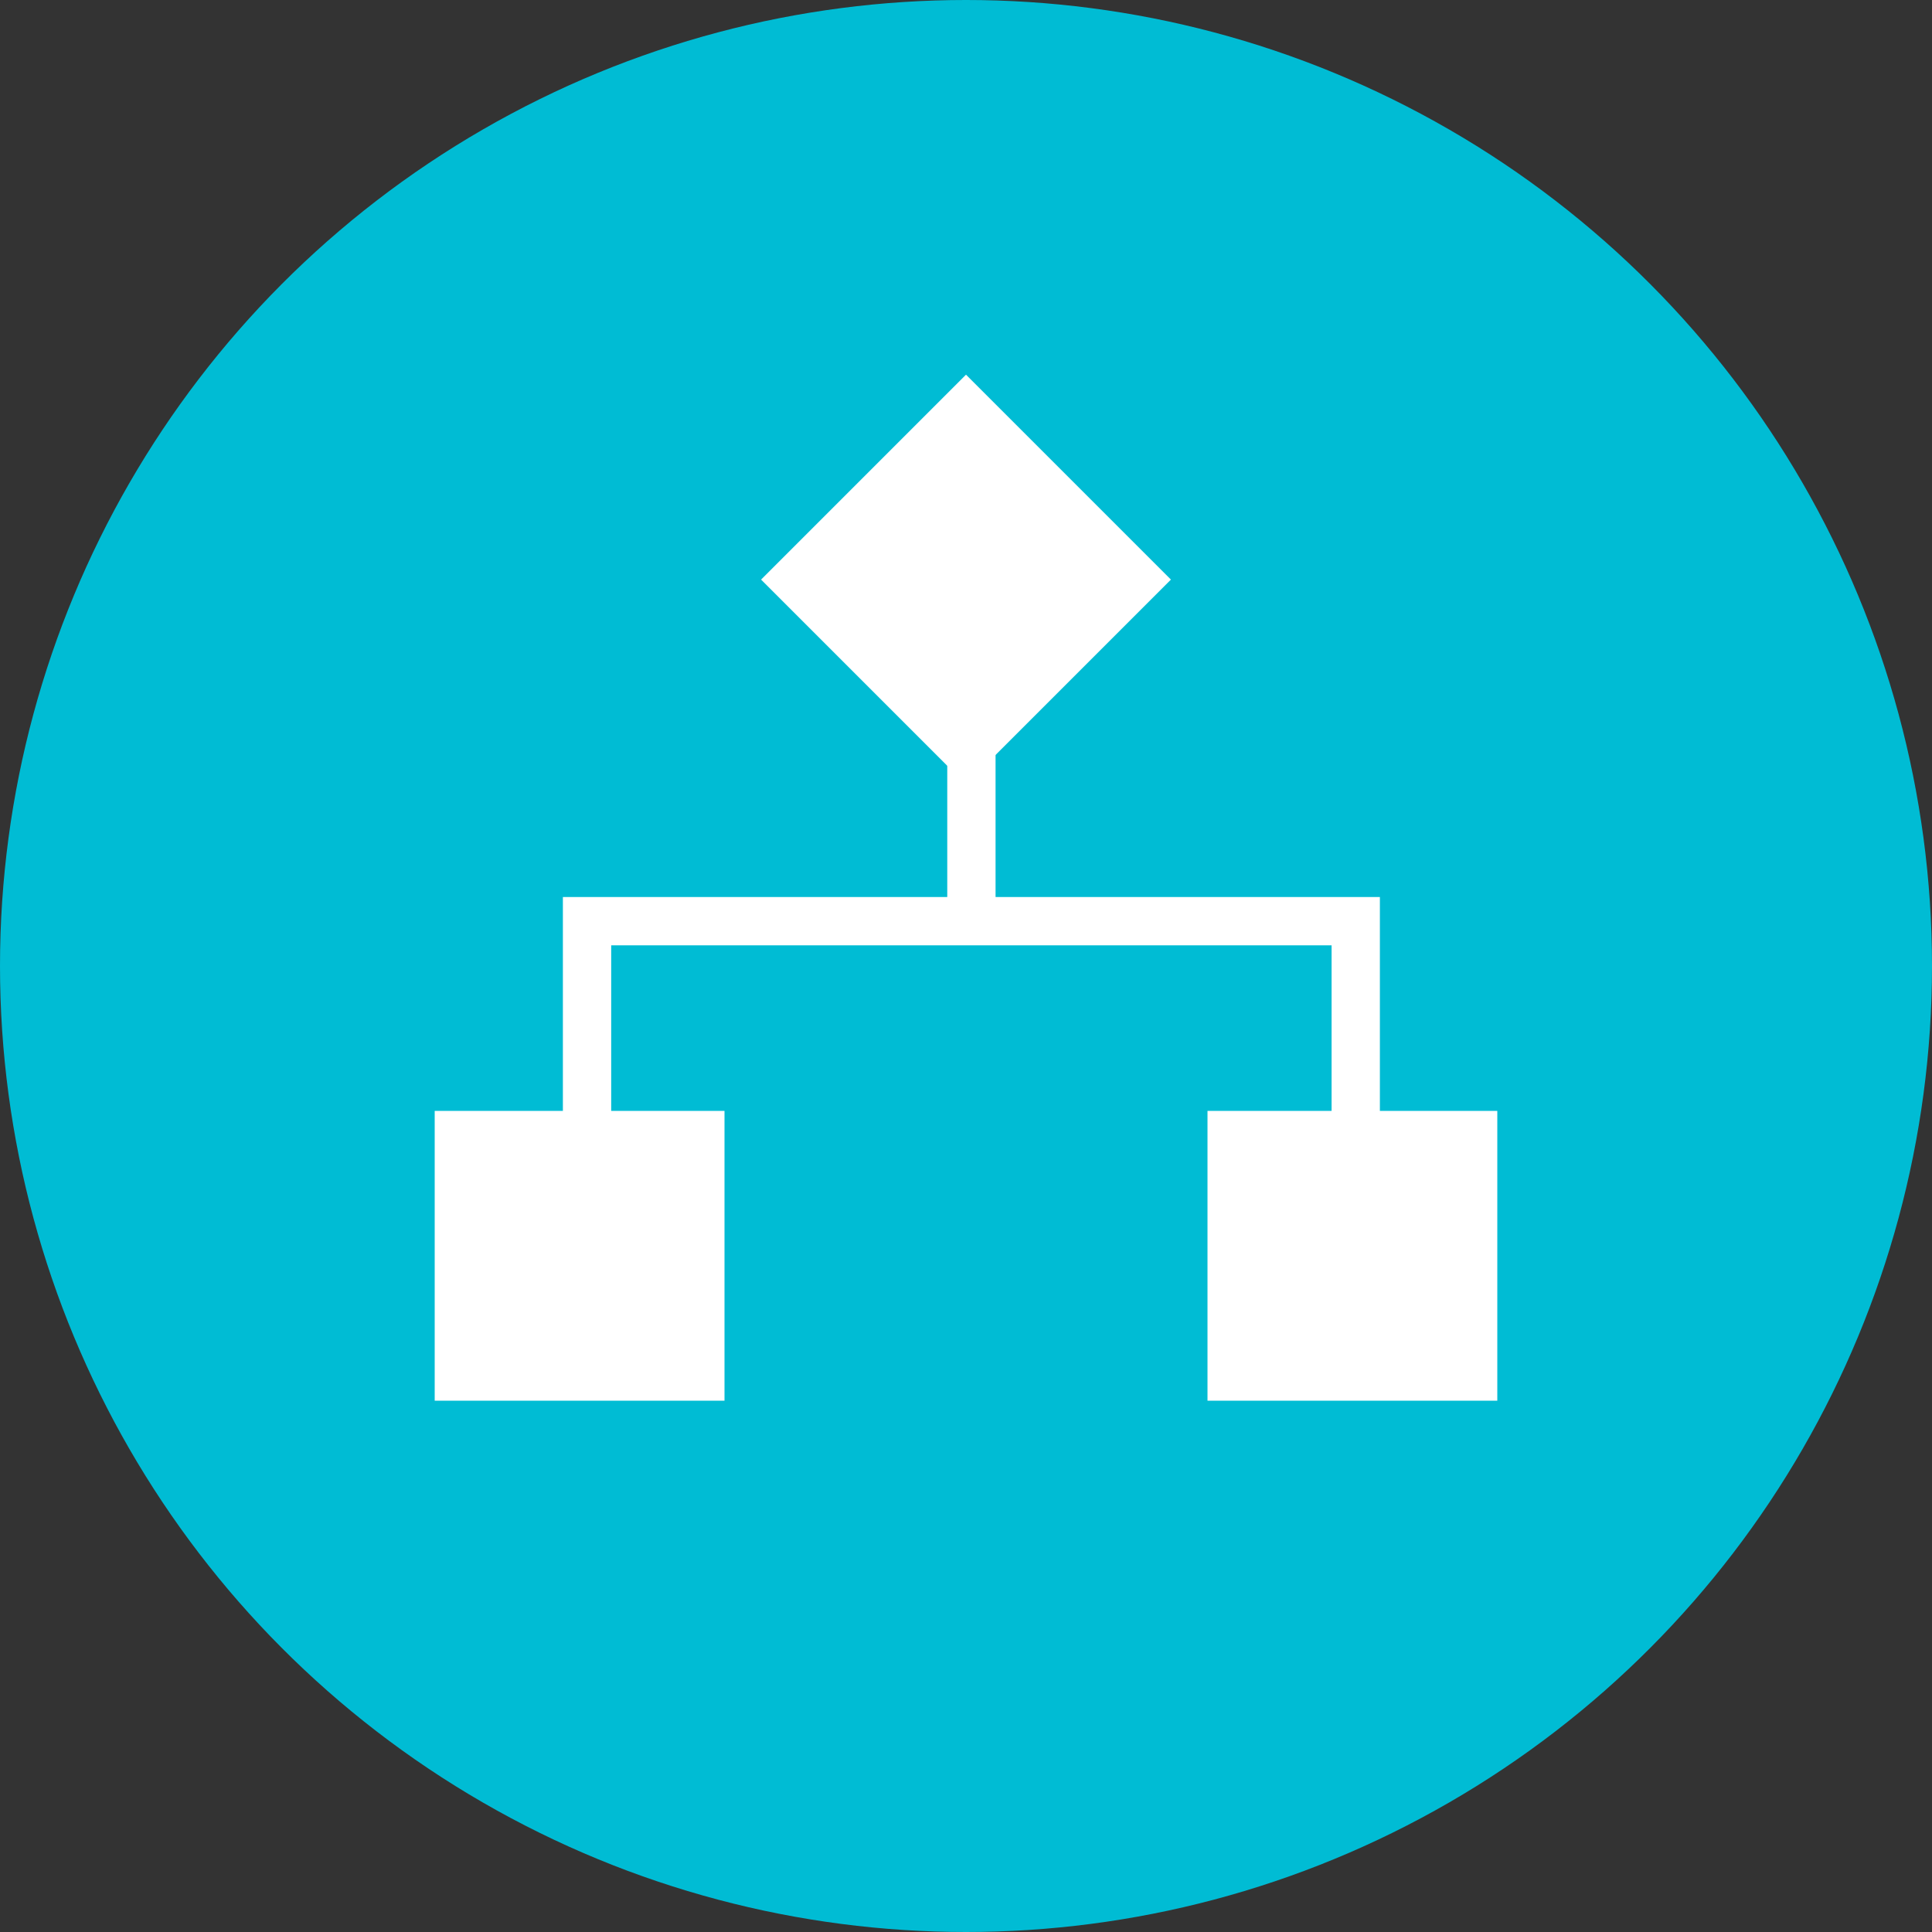
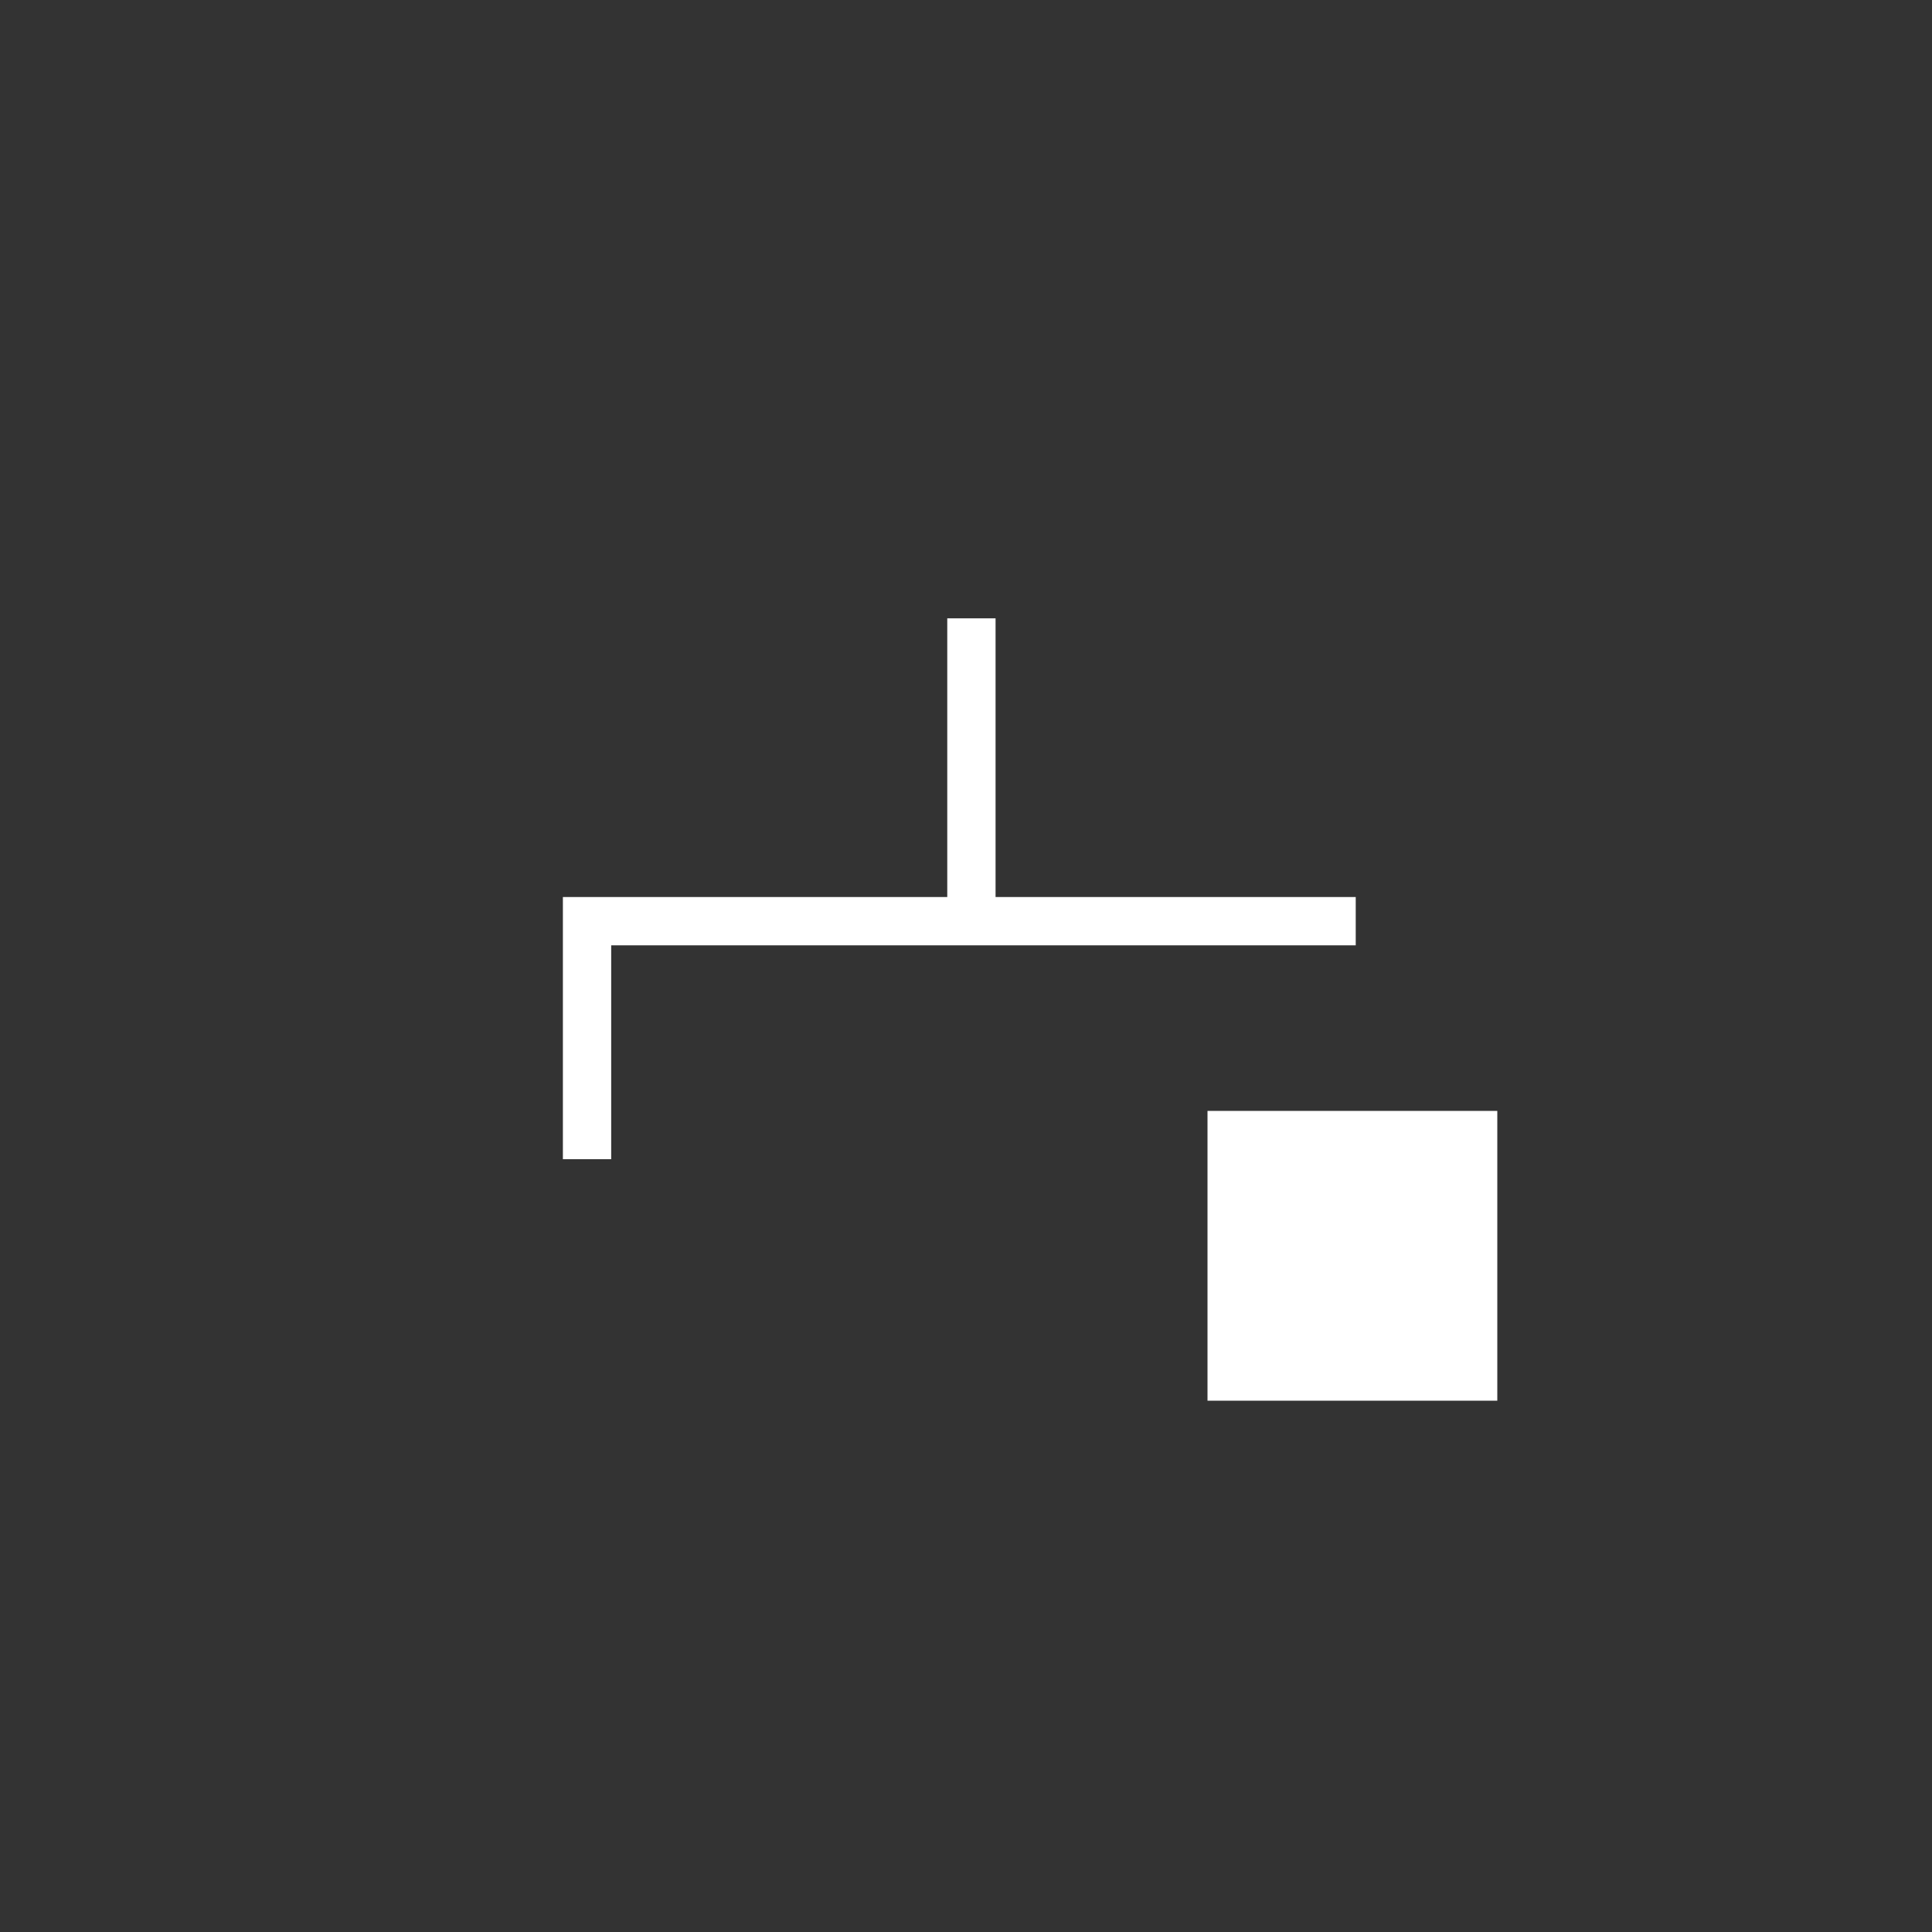
<svg xmlns="http://www.w3.org/2000/svg" width="40" height="40" viewBox="0 0 40 40">
  <rect x="0" y="0" width="40" height="40" fill="#333333" stroke="none" />
  <defs>
    <style>.a{fill:#00bcd4;}.b{fill:#fff;}.c{fill:none;stroke:#fff;}</style>
  </defs>
  <g transform="translate(-247 -288.662)">
-     <circle class="a" cx="20" cy="20" r="20" transform="translate(247 288.662)" />
    <g transform="translate(0 3)">
-       <rect class="b" width="6" height="6" transform="translate(267 293.419) rotate(45)" />
-       <rect class="b" width="6" height="6" transform="translate(256 308.662)" />
      <rect class="b" width="6" height="6" transform="translate(272 308.662)" />
-       <path class="c" d="M260,306.662v-4.928h15.915v4.928" transform="translate(-0.846 3)" />
+       <path class="c" d="M260,306.662v-4.928h15.915" transform="translate(-0.846 3)" />
      <path class="c" d="M267.112,304.733v-6.269" />
    </g>
  </g>
</svg>